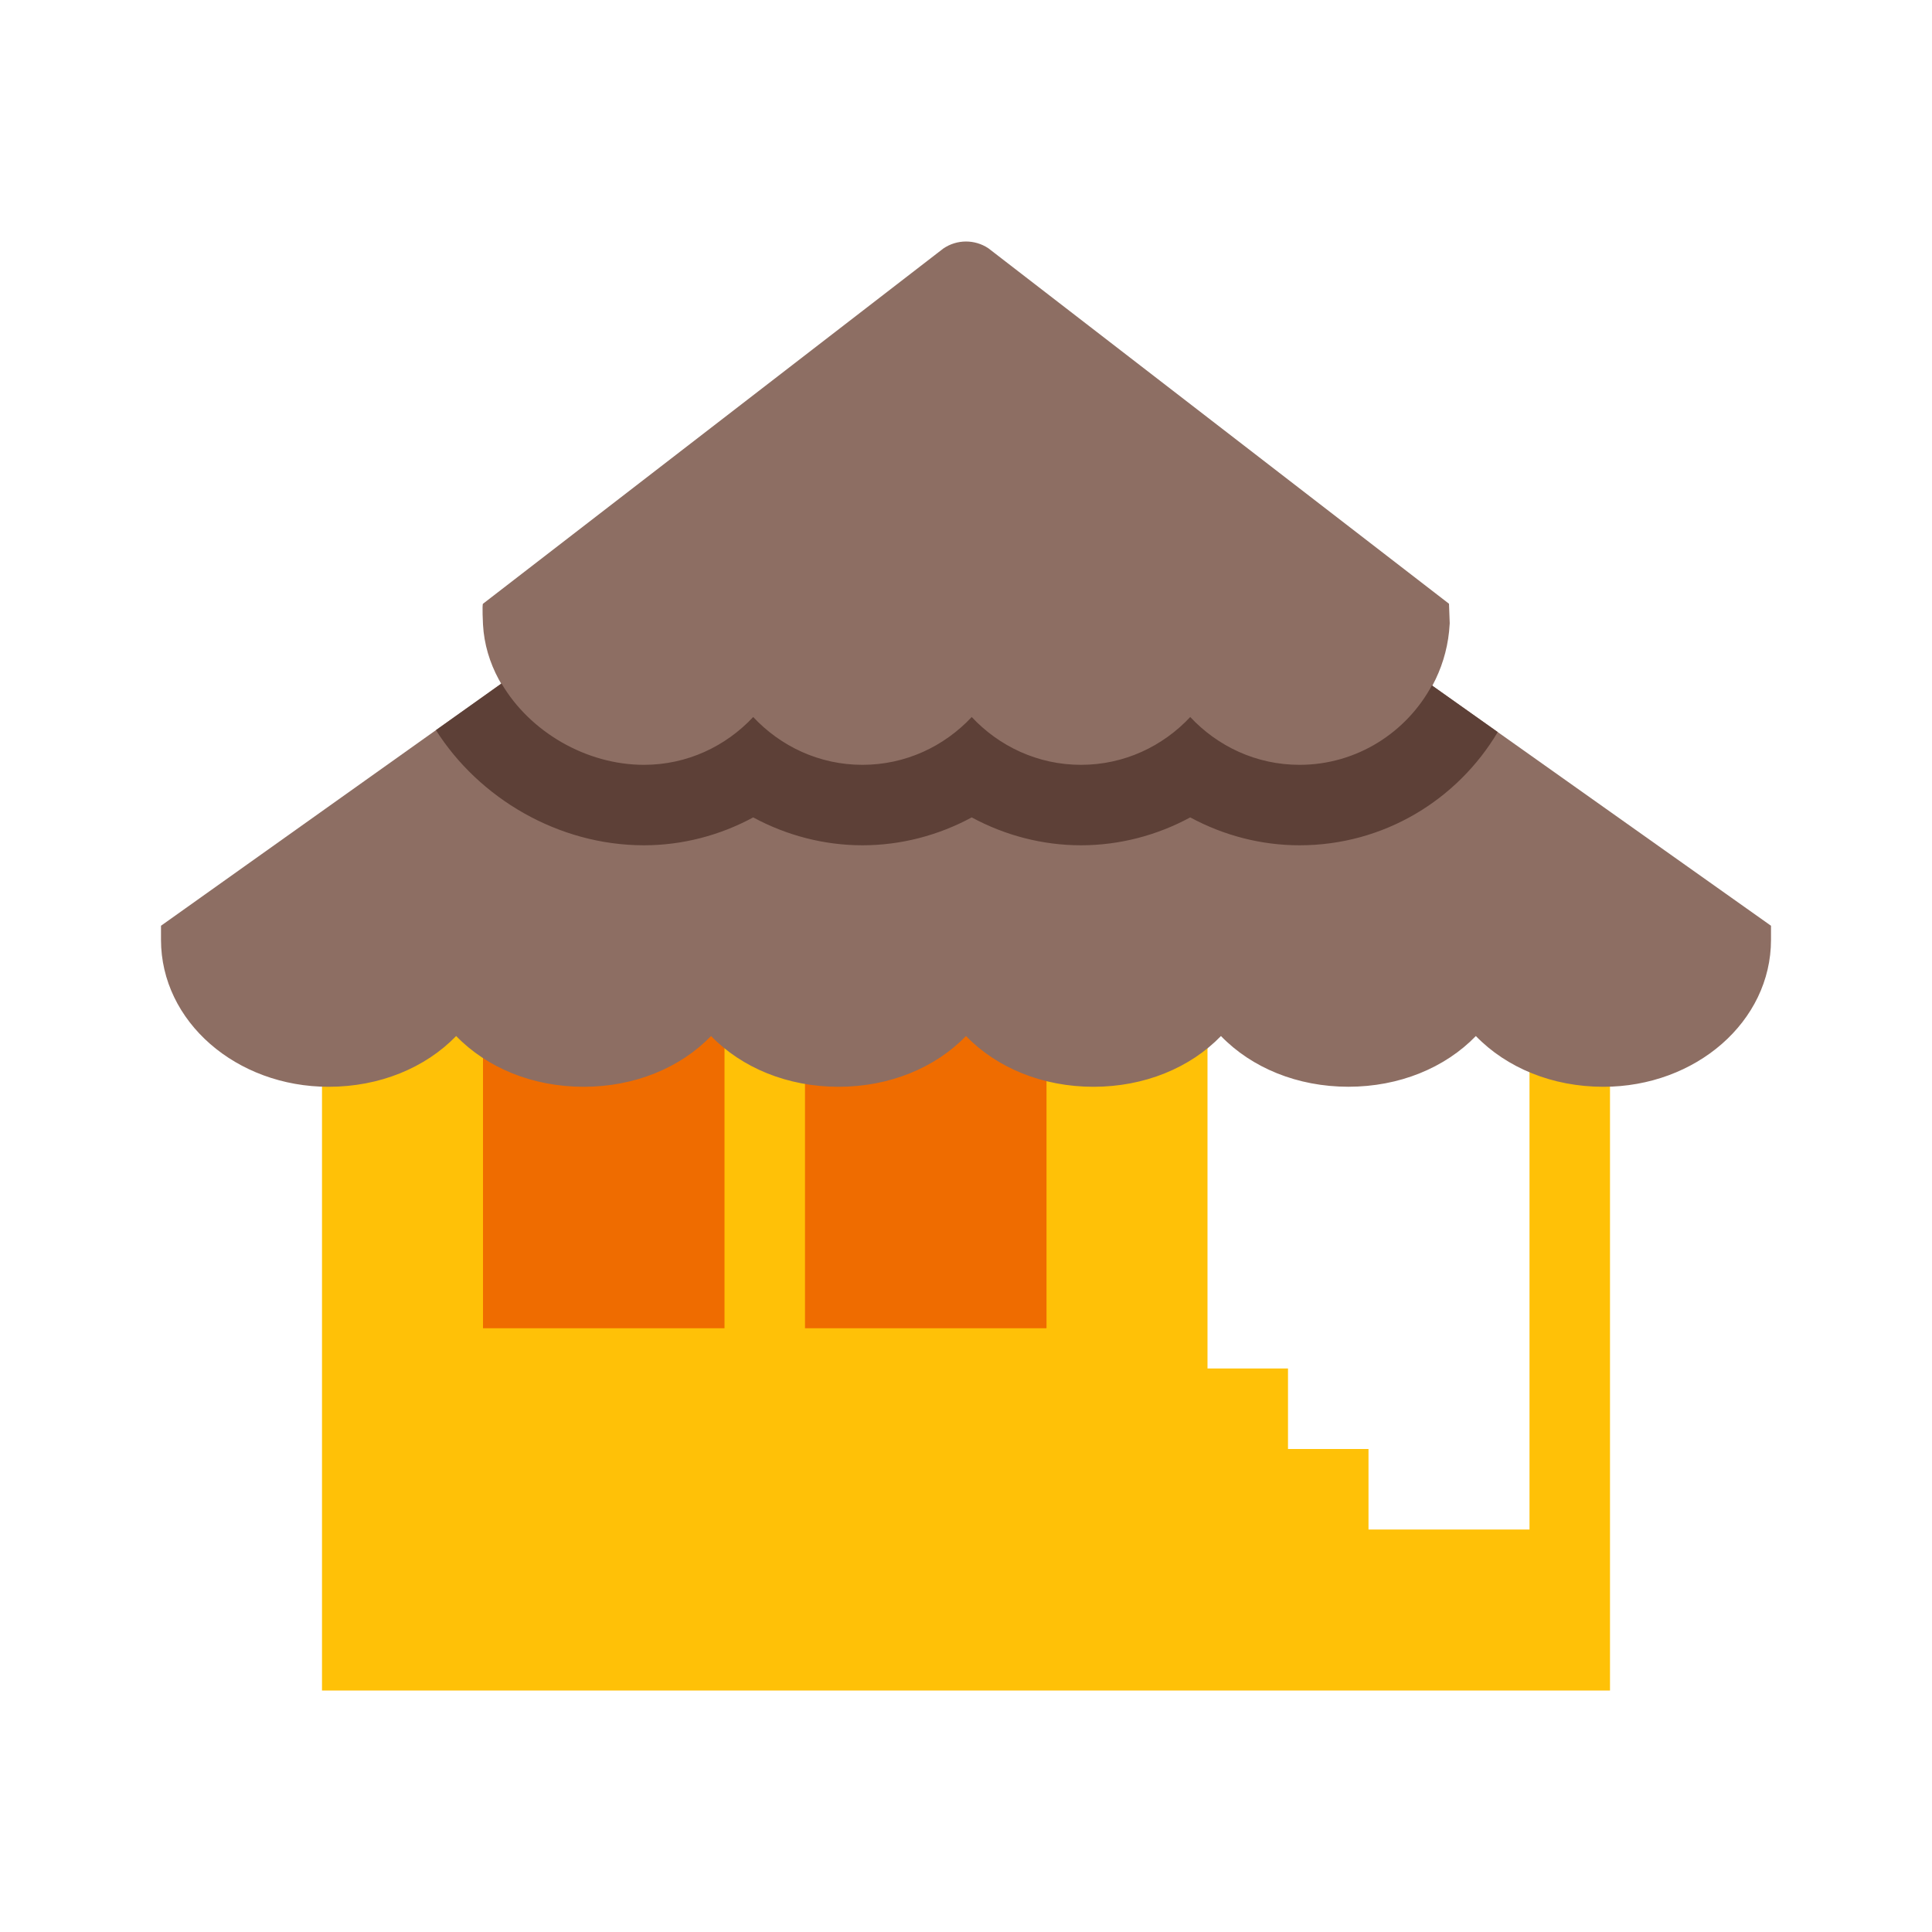
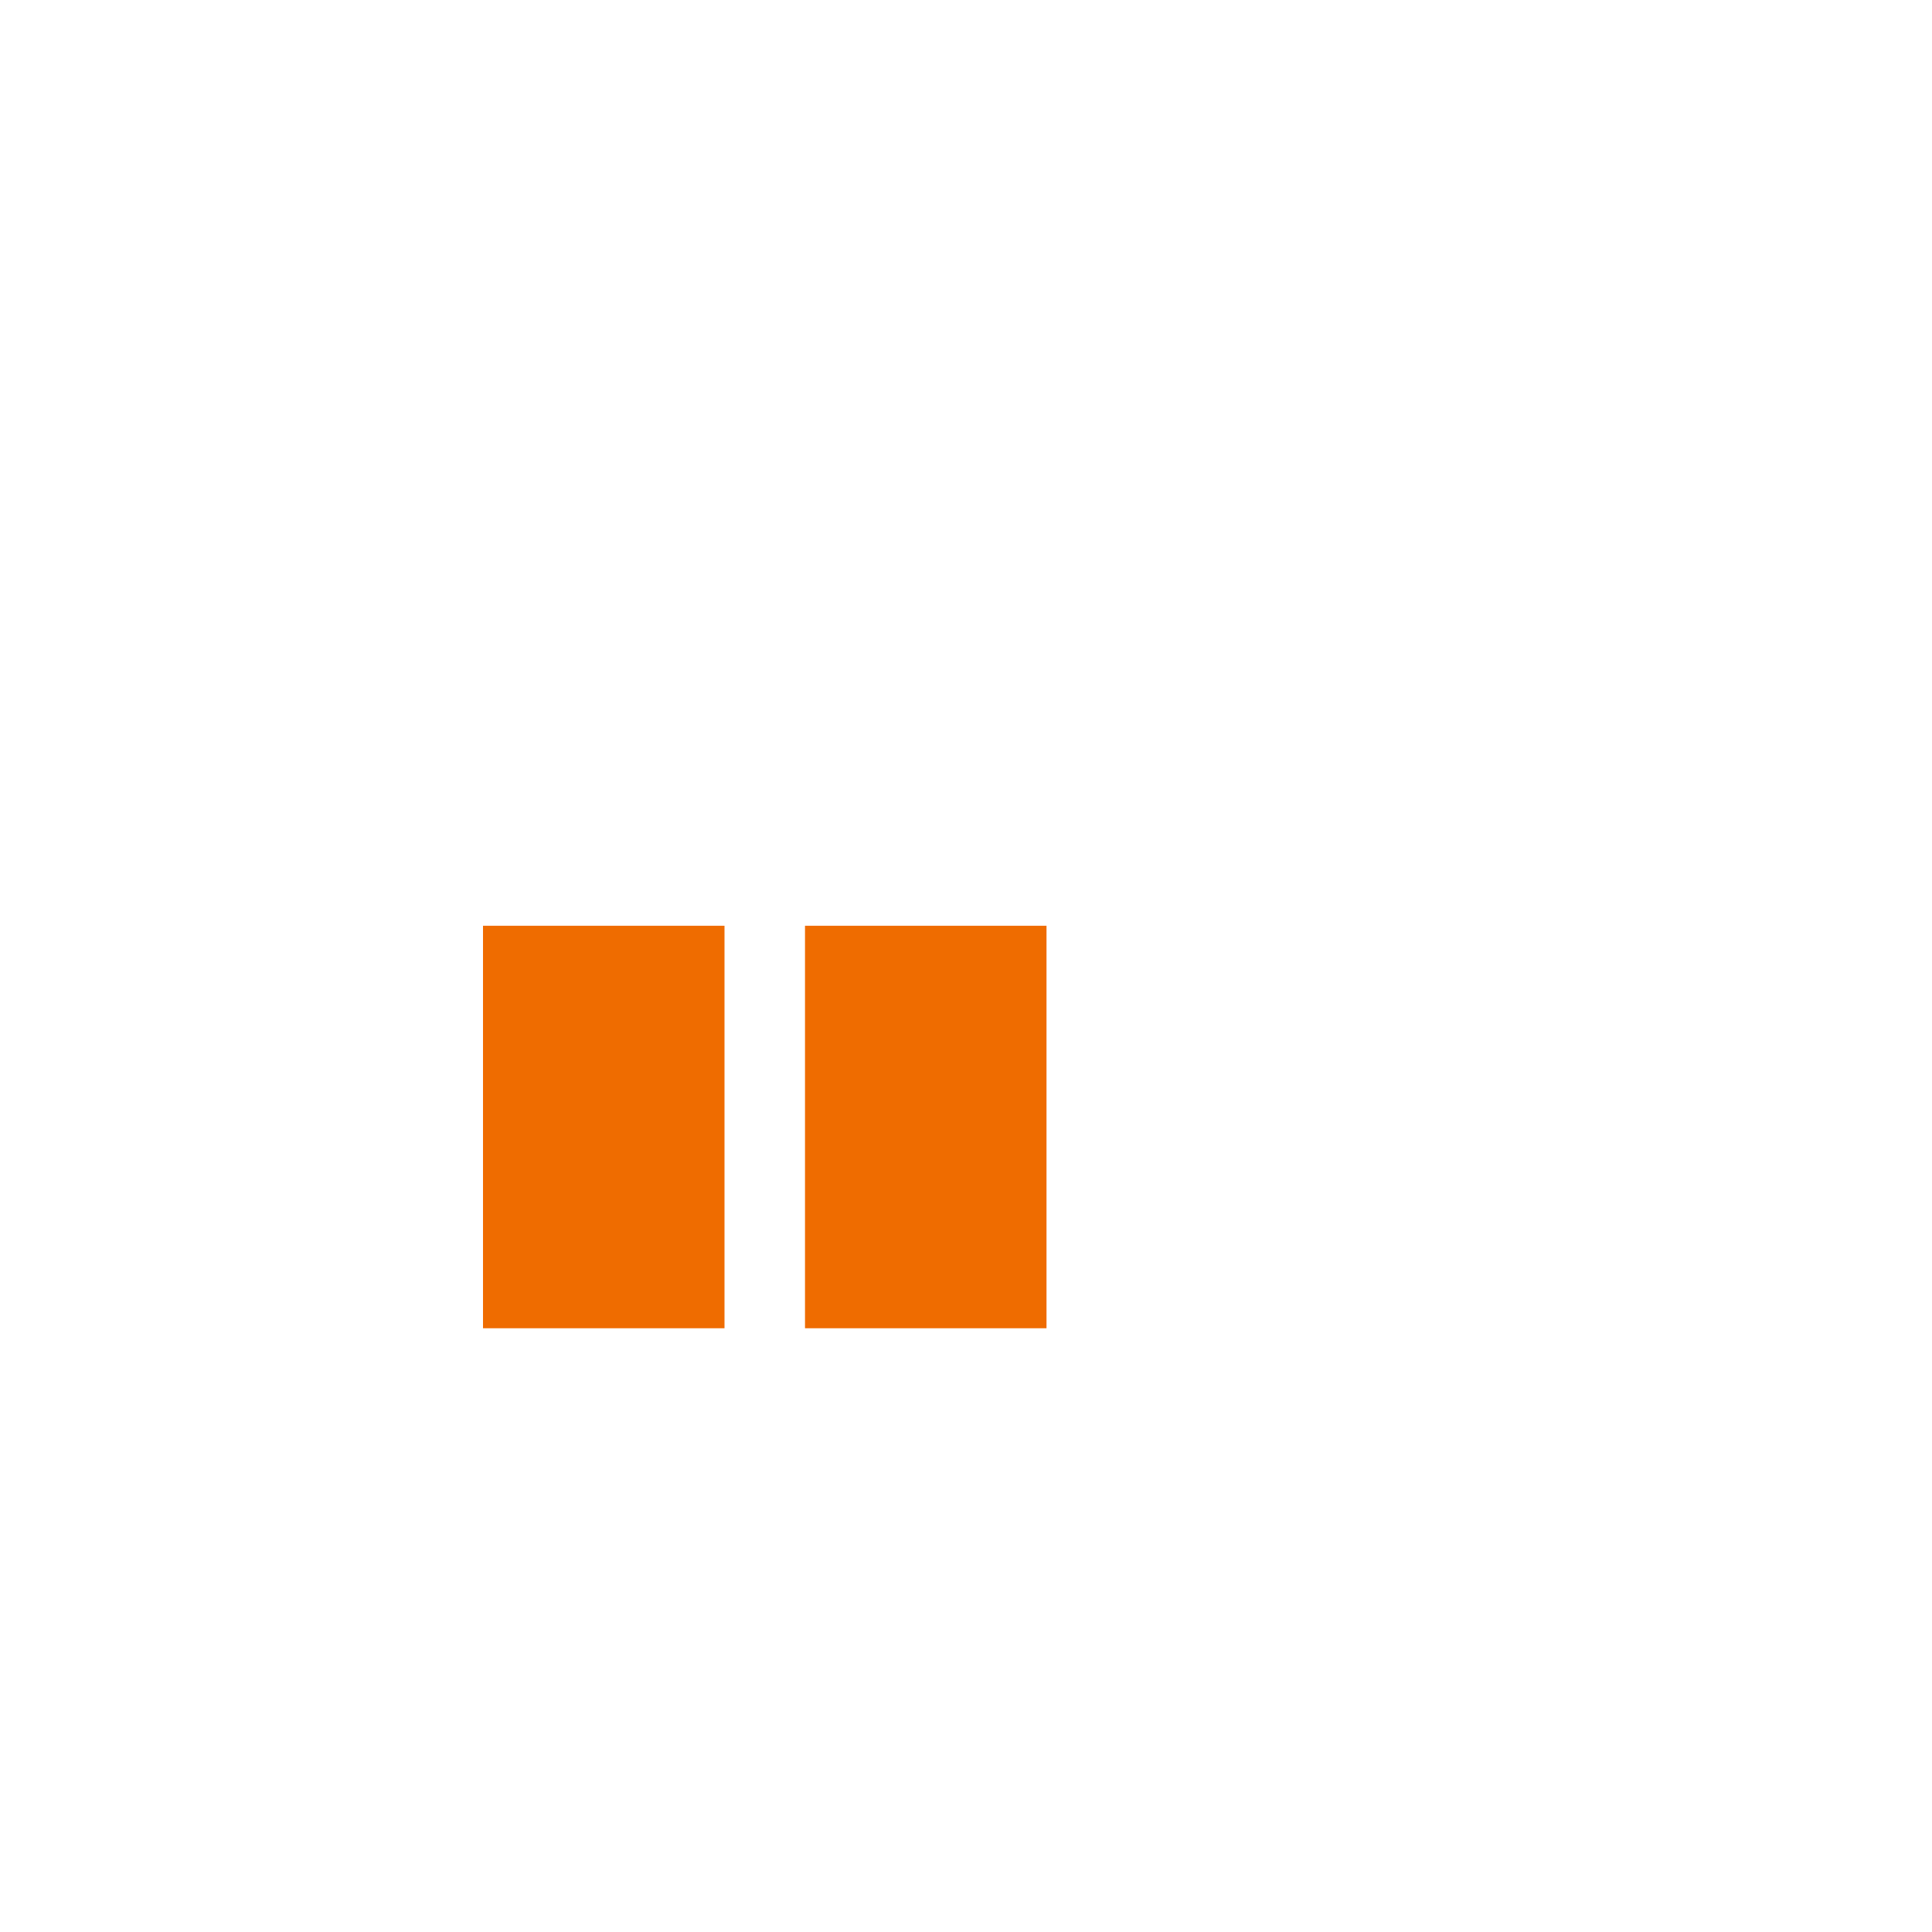
<svg xmlns="http://www.w3.org/2000/svg" width="48" height="48" viewBox="0 0 48 48">
-   <path fill="#FFC107" d="M38,23v11v4h-4v-2h-2v-2h-2V23H8v19h32v-5.999V34V23H38z" />
  <path fill="#EF6C00" d="M12 23H18V33H12zM20 23H26V33H20z" />
-   <path fill="#8D6E63" d="M44,23l-9.334-6.616c-0.167-0.112-0.329-0.138-0.563-0.171l-20.338,0.064c-0.199,0.001-0.393,0.061-0.558,0.172L4,23v0.349c0,2.031,1.869,3.652,4.166,3.652c1.266,0,2.402-0.471,3.167-1.261c0.765,0.79,1.901,1.261,3.167,1.261s2.401-0.471,3.166-1.261c0.765,0.79,1.901,1.261,3.167,1.261S23.235,26.53,24,25.74c0.765,0.79,1.901,1.261,3.167,1.261s2.402-0.471,3.167-1.261c0.765,0.79,1.9,1.26,3.166,1.26s2.402-0.47,3.167-1.26c0.765,0.79,1.901,1.261,3.167,1.261c2.297,0,4.166-1.621,4.166-3.652v-0.137C44,22.88,44,23,44,23z" />
-   <path fill="#8D6E63" d="M36.018,15.485L36,15L24.554,6.167c-0.34-0.225-0.781-0.222-1.117,0.007L12,15c-0.025,0.018-0.001,0.514,0,0.519c0.107,1.936,2.021,3.482,4,3.482c1.074,0,2.035-0.462,2.714-1.188c0.679,0.726,1.64,1.188,2.714,1.188s2.036-0.462,2.715-1.188c0.679,0.726,1.641,1.188,2.715,1.188s2.035-0.462,2.714-1.188c0.679,0.726,1.64,1.188,2.715,1.188c1.981,0,3.626-1.551,3.729-3.491C36.018,15.502,36.017,15.493,36.018,15.485z" />
-   <path fill="#5D4037" d="M32.286,21.001c2.099,0,3.925-1.132,4.925-2.813l-1.636-1.159c-0.63,1.168-1.867,1.973-3.289,1.973c-1.075,0-2.036-0.462-2.715-1.188c-0.679,0.726-1.64,1.188-2.714,1.188s-2.036-0.462-2.715-1.188c-0.679,0.726-1.641,1.188-2.715,1.188s-2.035-0.462-2.714-1.188c-0.679,0.726-1.64,1.188-2.714,1.188c-1.441,0-2.84-0.826-3.539-2.021l-1.629,1.159c1.067,1.686,3.034,2.861,5.168,2.861c0.951,0,1.885-0.244,2.714-0.693c0.829,0.449,1.763,0.693,2.714,0.693c0.952,0,1.886-0.244,2.715-0.693c0.829,0.449,1.763,0.693,2.715,0.693c0.951,0,1.885-0.244,2.714-0.693C30.4,20.757,31.334,21.001,32.286,21.001z" />
</svg>